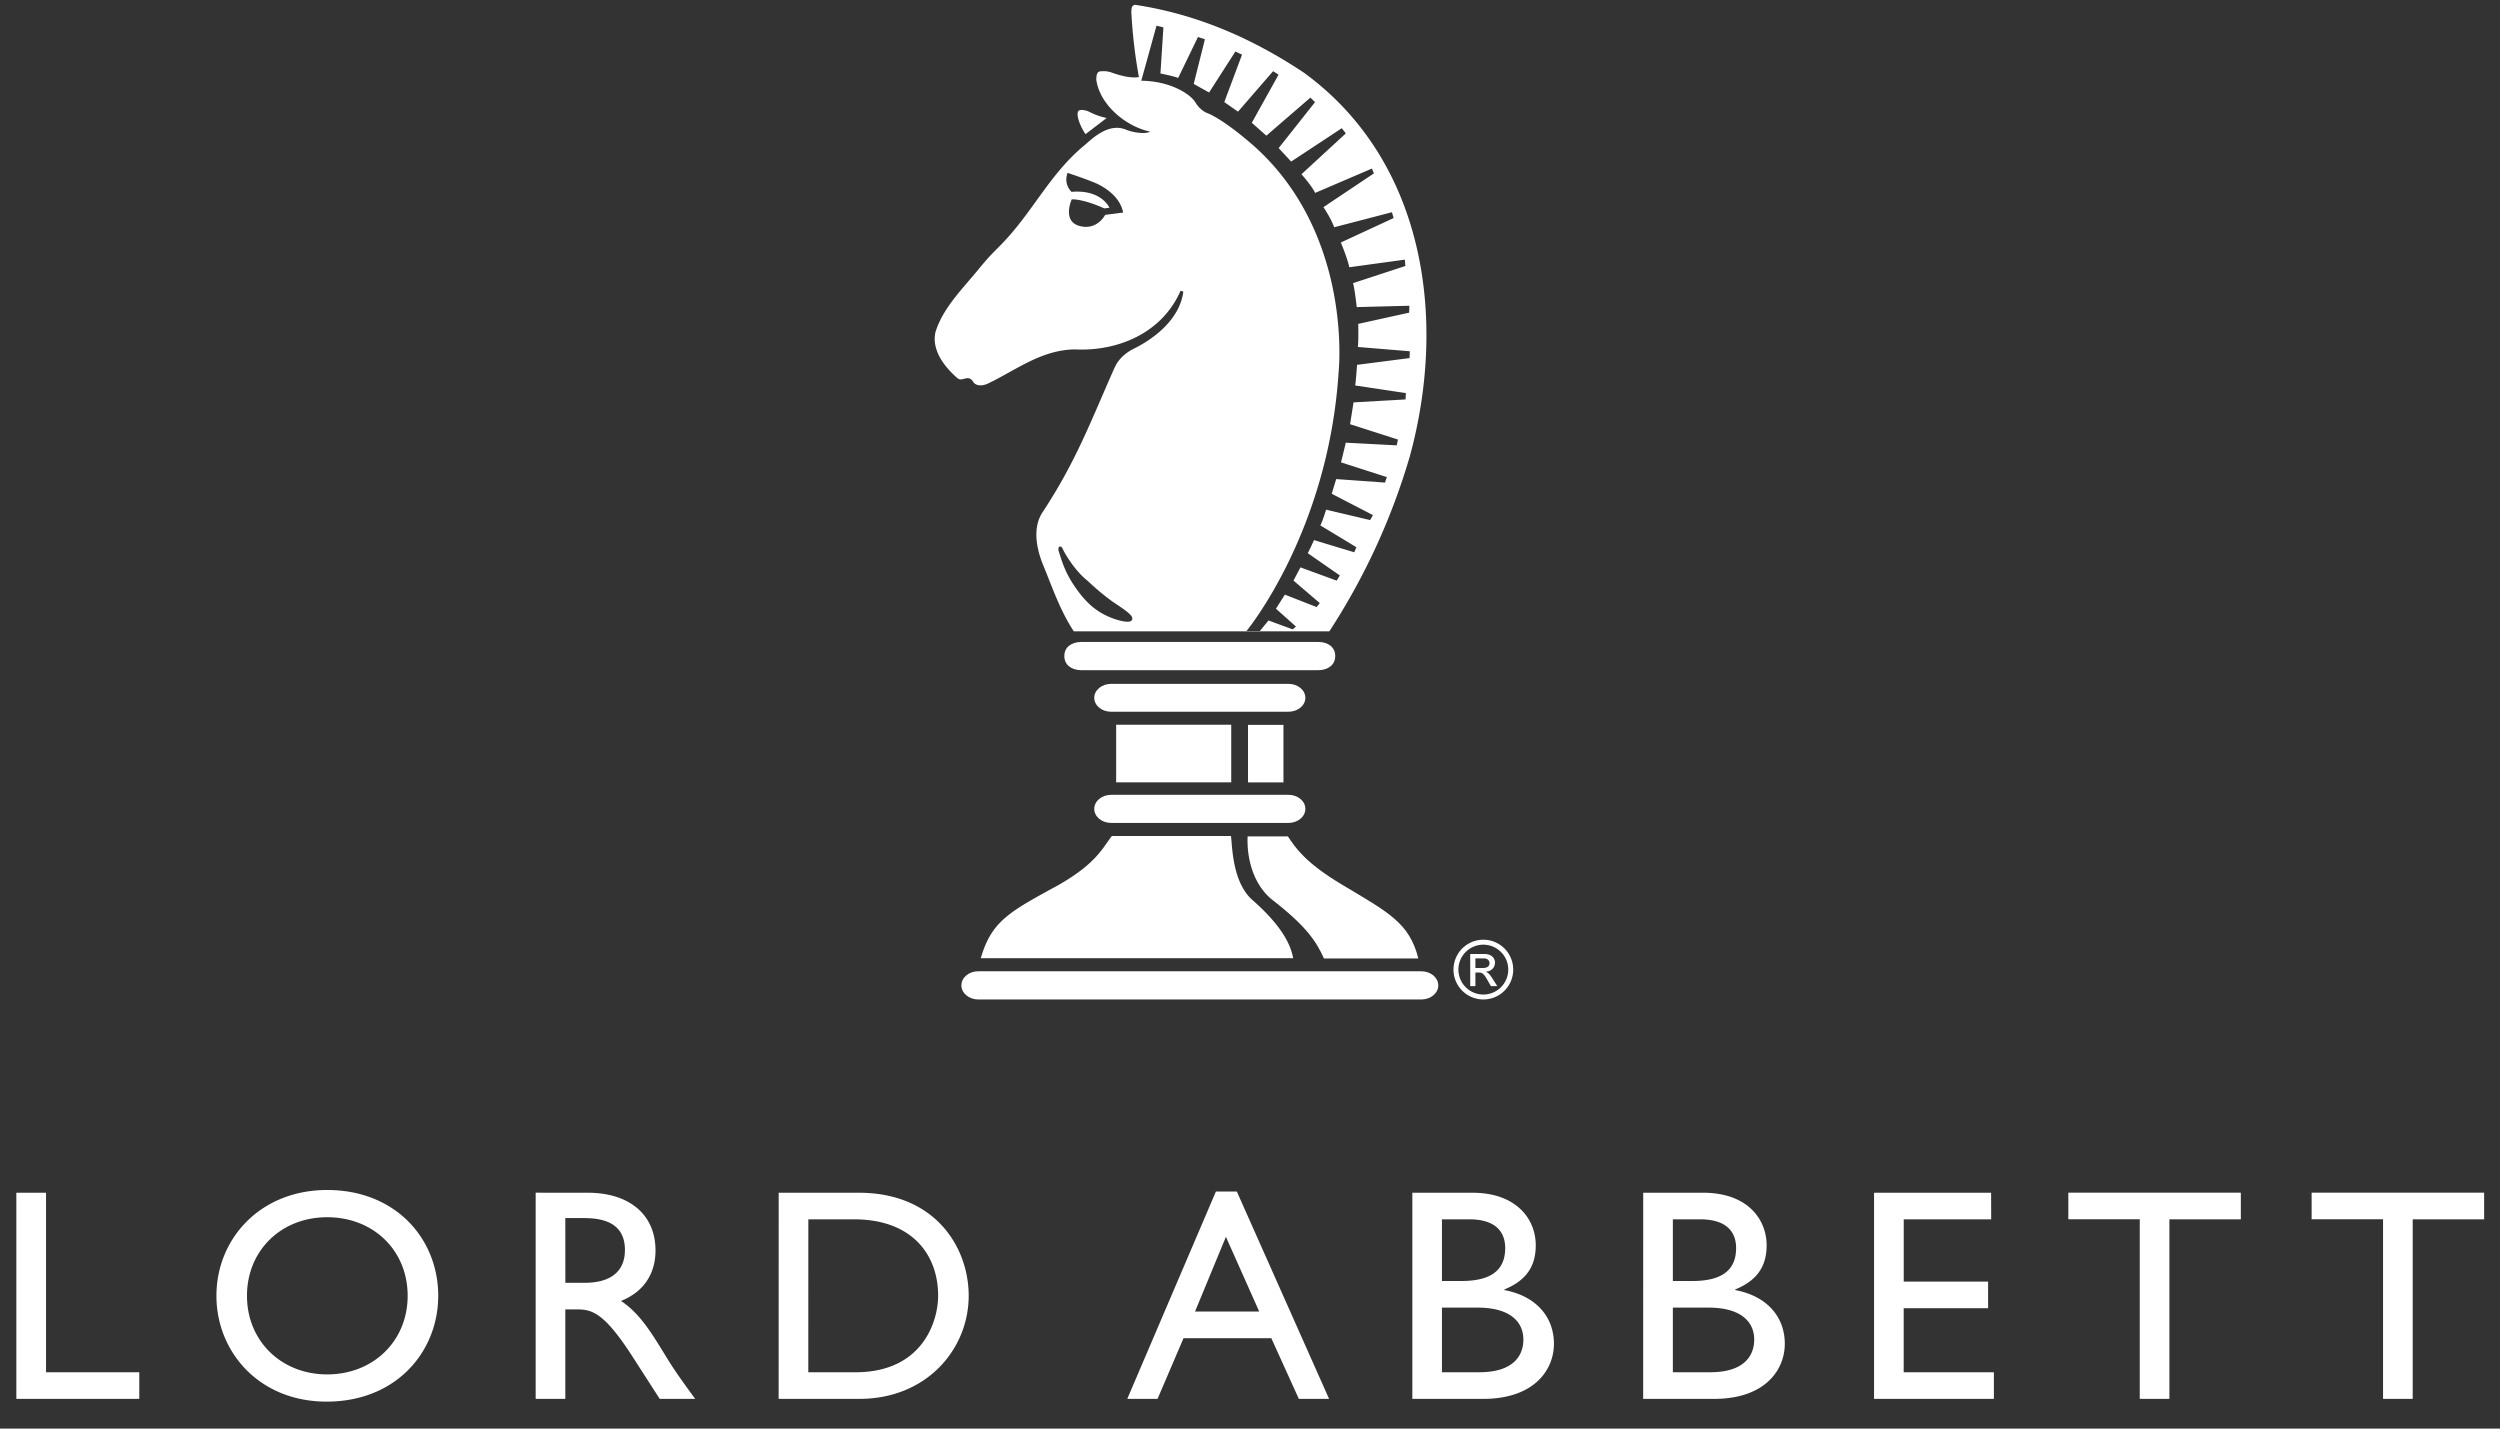
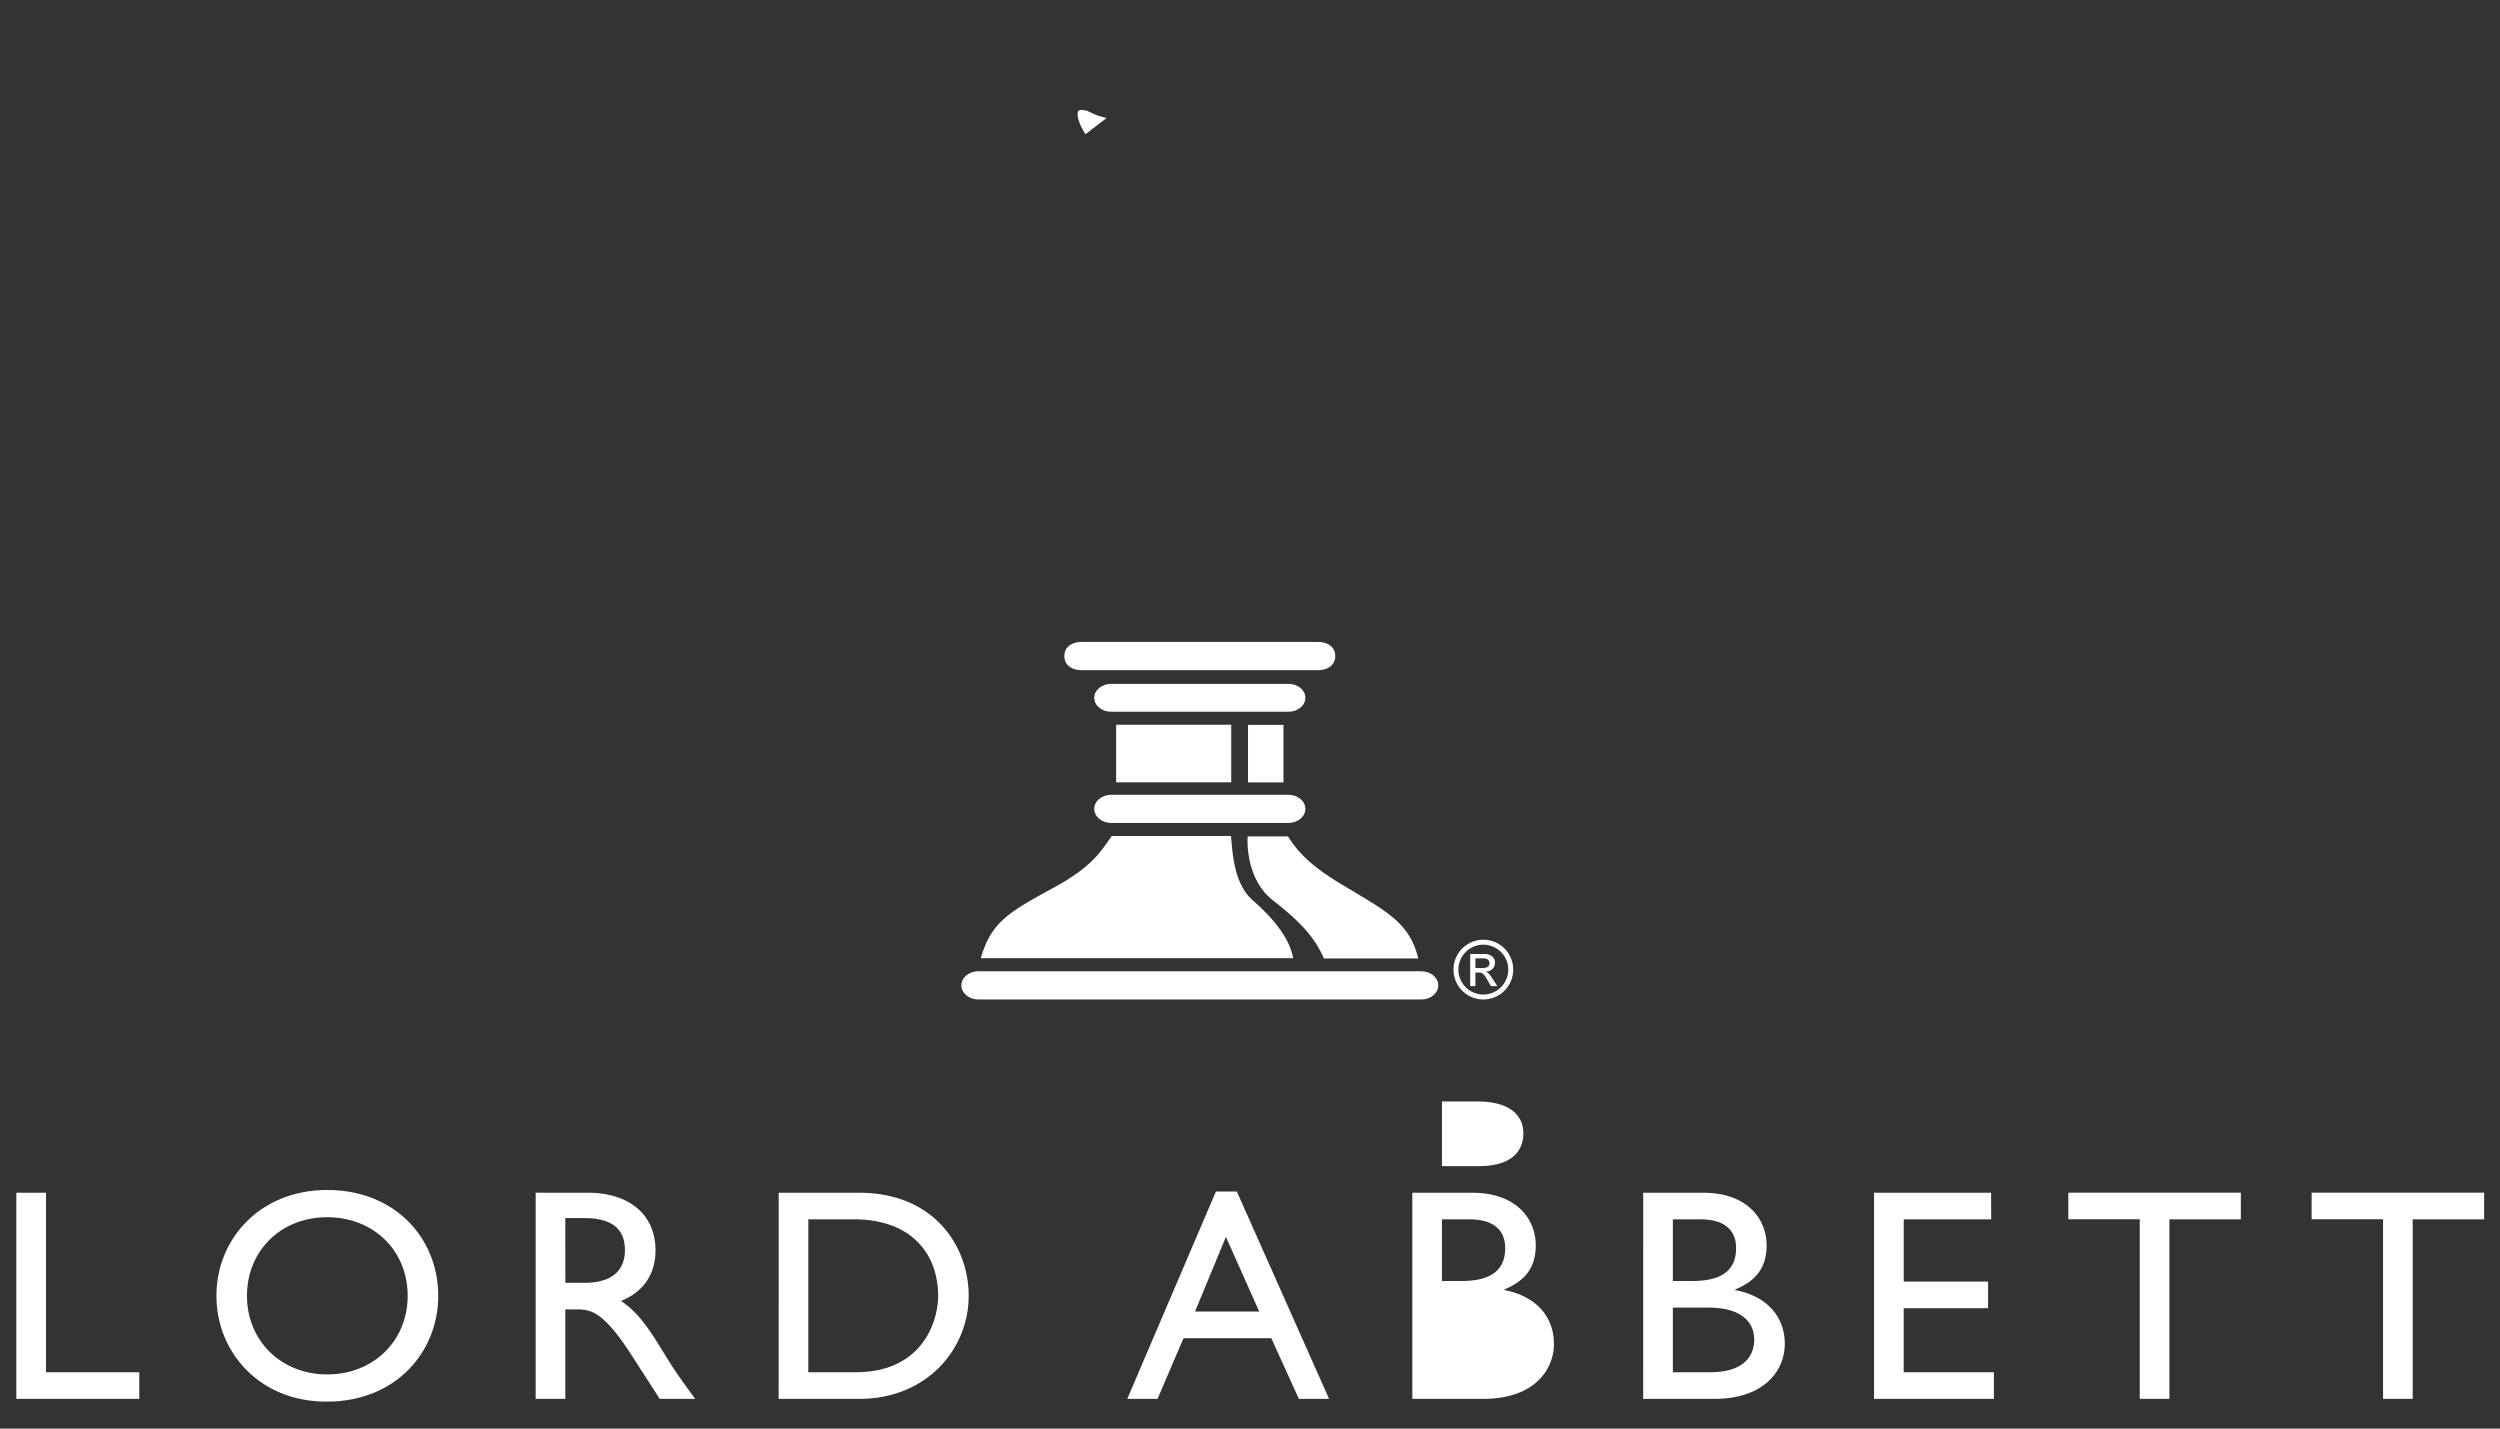
<svg xmlns="http://www.w3.org/2000/svg" width="63" height="36" fill="none" viewBox="0 0 63 36">
  <rect x="0" y="0" width="63" height="36" fill="#333333" stroke="none" />
  <g fill="#fff" fill-rule="evenodd" clip-rule="evenodd">
-     <path d="M1.16 34.581h2.35v.67H.412v-5.194h.748zM6.224 32.654c0-1.142.862-1.98 2.021-1.98 1.167 0 2.028.838 2.028 1.98 0 1.135-.861 1.981-2.028 1.981-1.16 0-2.021-.846-2.021-1.98m-.77 0c0 1.41 1.075 2.666 2.776 2.666 1.76 0 2.813-1.264 2.813-2.666 0-1.447-1.082-2.667-2.798-2.667-1.685 0-2.791 1.227-2.791 2.667M14.246 30.696h.48c.725 0 1.015.298 1.022.786.008.434-.22.845-1.021.845h-.48zm-.747-.64v5.196h.747v-2.255h.313c.381 0 .694.123 1.38 1.189l.686 1.066h.893c-.359-.496-.488-.67-.71-1.028-.396-.648-.686-1.128-1.159-1.44.557-.221.87-.67.87-1.272 0-.9-.656-1.455-1.708-1.455zM20.37 30.727h1.15c1.457 0 2.121.883 2.121 1.927 0 .64-.39 1.927-2.082 1.927h-1.19zm-.748 4.525h2.029c1.715 0 2.76-1.265 2.76-2.598 0-1.226-.847-2.597-2.768-2.597h-2.02zM30.893 31.168l.839 1.882h-1.617zm.275-1.142h-.527l-2.234 5.226h.763l.655-1.53h2.212l.694 1.53h.762zM36.337 30.727h.687c.686 0 .907.335.907.724 0 .557-.358.83-1.098.83h-.496zm-.746 4.525h1.783c1.304 0 1.785-.747 1.785-1.386 0-.702-.473-1.212-1.25-1.356v-.015c.541-.222.792-.572.792-1.113 0-.655-.48-1.325-1.6-1.325h-1.51zm.746-2.3h.9c.786 0 1.152.334 1.152.806 0 .39-.237.823-1.114.823h-.938zM42.156 30.727h.686c.687 0 .908.335.908.724 0 .557-.359.83-1.099.83h-.495zm-.748 4.525h1.785c1.304 0 1.784-.747 1.784-1.386 0-.702-.472-1.212-1.25-1.356v-.015c.541-.222.792-.572.792-1.113 0-.655-.48-1.325-1.6-1.325h-1.51zm.748-2.3h.9c.785 0 1.15.334 1.15.806 0 .39-.235.823-1.113.823h-.937zM50.178 30.727h-2.204v1.569H50.1v.671h-2.127v1.614h2.273v.67h-3.02v-5.194h2.95zM56.469 30.727h-1.8v4.525h-.747v-4.526h-1.8v-.67h4.347zM62.6 30.727h-1.8v4.525h-.747v-4.526h-1.8v-.67H62.6zM37.18 24.394v-.243h.21c.086 0 .146.047.146.121 0 .083-.068.122-.168.122zm-.13.456h.13v-.343h.078c.1 0 .139.034.24.216l.073.127h.16l-.1-.158c-.067-.108-.117-.177-.187-.202v-.004c.137-.008.23-.102.23-.232 0-.088-.067-.213-.267-.213h-.358zm.958-.417a.628.628 0 1 1-.63-.627c.348 0 .63.28.63.627m.125 0a.752.752 0 1 0-1.505.001.752.752 0 0 0 1.505 0M32.587 24.147c-.073-.433-.404-.921-1.023-1.464-.513-.449-.51-1.369-.543-1.616h-3.002c-.24.312-.402.698-1.346 1.236-1.225.672-1.68.895-1.958 1.844z" />
+     <path d="M1.16 34.581h2.35v.67H.412v-5.194h.748zM6.224 32.654c0-1.142.862-1.98 2.021-1.98 1.167 0 2.028.838 2.028 1.98 0 1.135-.861 1.981-2.028 1.981-1.16 0-2.021-.846-2.021-1.98m-.77 0c0 1.41 1.075 2.666 2.776 2.666 1.76 0 2.813-1.264 2.813-2.666 0-1.447-1.082-2.667-2.798-2.667-1.685 0-2.791 1.227-2.791 2.667M14.246 30.696h.48c.725 0 1.015.298 1.022.786.008.434-.22.845-1.021.845h-.48zm-.747-.64v5.196h.747v-2.255h.313c.381 0 .694.123 1.38 1.189l.686 1.066h.893c-.359-.496-.488-.67-.71-1.028-.396-.648-.686-1.128-1.159-1.44.557-.221.87-.67.87-1.272 0-.9-.656-1.455-1.708-1.455zM20.37 30.727h1.15c1.457 0 2.121.883 2.121 1.927 0 .64-.39 1.927-2.082 1.927h-1.19zm-.748 4.525h2.029c1.715 0 2.76-1.265 2.76-2.598 0-1.226-.847-2.597-2.768-2.597h-2.02zM30.893 31.168l.839 1.882h-1.617zm.275-1.142h-.527l-2.234 5.226h.763l.655-1.53h2.212l.694 1.53h.762zM36.337 30.727h.687c.686 0 .907.335.907.724 0 .557-.358.83-1.098.83h-.496zm-.746 4.525h1.783c1.304 0 1.785-.747 1.785-1.386 0-.702-.473-1.212-1.25-1.356v-.015c.541-.222.792-.572.792-1.113 0-.655-.48-1.325-1.6-1.325h-1.51m.746-2.3h.9c.786 0 1.152.334 1.152.806 0 .39-.237.823-1.114.823h-.938zM42.156 30.727h.686c.687 0 .908.335.908.724 0 .557-.359.83-1.099.83h-.495zm-.748 4.525h1.785c1.304 0 1.784-.747 1.784-1.386 0-.702-.472-1.212-1.25-1.356v-.015c.541-.222.792-.572.792-1.113 0-.655-.48-1.325-1.6-1.325h-1.51zm.748-2.3h.9c.785 0 1.15.334 1.15.806 0 .39-.235.823-1.113.823h-.937zM50.178 30.727h-2.204v1.569H50.1v.671h-2.127v1.614h2.273v.67h-3.02v-5.194h2.95zM56.469 30.727h-1.8v4.525h-.747v-4.526h-1.8v-.67h4.347zM62.6 30.727h-1.8v4.525h-.747v-4.526h-1.8v-.67H62.6zM37.18 24.394v-.243h.21c.086 0 .146.047.146.121 0 .083-.068.122-.168.122zm-.13.456h.13v-.343h.078c.1 0 .139.034.24.216l.073.127h.16l-.1-.158c-.067-.108-.117-.177-.187-.202v-.004c.137-.008.23-.102.23-.232 0-.088-.067-.213-.267-.213h-.358zm.958-.417a.628.628 0 1 1-.63-.627c.348 0 .63.28.63.627m.125 0a.752.752 0 1 0-1.505.001.752.752 0 0 0 1.505 0M32.587 24.147c-.073-.433-.404-.921-1.023-1.464-.513-.449-.51-1.369-.543-1.616h-3.002c-.24.312-.402.698-1.346 1.236-1.225.672-1.68.895-1.958 1.844z" />
    <path d="M32.078 22.688c.855.665 1.098 1.049 1.286 1.466h2.378c-.226-.906-.76-1.164-1.943-1.873-.904-.542-1.156-.919-1.344-1.204H31.44c-.013.186-.018 1.1.637 1.611M31.45 18.266h.893v1.45h-.893zM28.127 18.264h2.9v1.45h-2.9zM33.648 16.532c0-.23-.19-.354-.425-.355h-5.977c-.234.002-.425.125-.425.355s.19.355.425.357h5.977c.236-.002.425-.128.425-.357M32.468 17.233h-4.467c-.235.001-.426.158-.426.352s.19.351.426.351h4.467c.236 0 .427-.157.427-.351 0-.195-.191-.352-.427-.352M32.468 20.029h-4.467c-.235.001-.426.159-.426.354 0 .196.19.354.426.355h4.467c.236 0 .427-.158.427-.355 0-.195-.191-.354-.427-.354M36.244 24.831c0-.195-.189-.354-.425-.355H24.651c-.236 0-.424.16-.424.355s.188.354.424.356H35.82c.236-.002.425-.16.425-.356M27.354 3.381l.534-.408s-.213-.033-.471-.171c0 0-.217-.083-.254.017s.05.354.191.562" />
-     <path d="M32.865 1.836C31.563.969 30.159.353 28.593.12c-.08.037-.073.062-.084.175q.044.845.192 1.648c-.223.031-.456-.036-.667-.107a.6.6 0 0 0-.277-.04c-.13-.005-.127.125-.13.215.09.638.752 1.179 1.351 1.304-.042.048-.302.062-.585-.04-.479-.215-.923.277-1.087.405-.859.718-1.288 1.671-2.058 2.464-.108.111-.196.195-.31.317a8 8 0 0 0-.311.364c-.409.493-.878.963-1.055 1.551a.8.8 0 0 0 .024.42c.08.27.298.532.535.737.133.102.267-.128.406.108 0 0 .1.142.363.023.707-.34 1.346-.85 2.19-.859 1.115.054 2.21-.438 2.66-1.479l.07.023c-.082.645-.656 1.145-1.246 1.437-.389.194-.47.46-.489.484-.608 1.371-.968 2.354-1.808 3.632-.26.384-.161.91 0 1.31.235.572.433 1.167.783 1.697h6.44a16.6 16.6 0 0 0 2.025-4.401c.953-3.48.38-7.452-2.66-9.672M27.85 5.415s-.2.4-.647.279c-.446-.121-.195-.671-.195-.671s.27-.02.82.229l.13-.017s-.2-.466-.955-.4c0 0-.209-.183-.1-.479 0 0 .6.2.771.288s.547.304.63.712zm.671 10.216c-.058.092-.408-.008-.613-.104-.204-.096-.459-.241-.759-.654s-.375-.683-.476-1.004c0 0-.008-.08.025-.092.034-.013.059 0 .088.067.03.066.28.525.622.792 0 0 .346.337.696.57.35.234.475.334.417.425m6.999-6.607-1.322.17s-.03.412-.047.52l1.277.192-.009.16-1.31.074-.087.55 1.206.387-.03.146-1.284-.067-.12.496 1.154.371-.046.138-1.23-.088-.113.37 1.04.538-.072.125-1.11-.262s-.087.291-.145.396l.909.55-.054.128-1.014-.307s-.13.287-.158.329l.809.562-.08.13-.913-.334-.175.333.663.567-.08.1-.8-.313-.225.355.505.45-.084.07-.609-.224-.217.266h-.337s2.072-2.504 2.323-6.554c0 0 .383-3.65-2.37-5.867 0 0-.582-.495-.962-.639 0 0-.161-.064-.28-.263-.12-.198-.61-.535-1.363-.544l.384-1.387.174.042-.075 1.162s.366.075.446.113l.5-1.033.175.058-.283 1.125.388.216.663-1.033.167.08-.447 1.195.346.241.884-1.02.138.088-.675 1.212.367.325 1.11-.959.117.114-.917 1.158.315.34 1.276-.841.102.13-1.118 1.03s.25.278.345.47l1.43-.613.05.122-1.271.85s.188.278.27.507l1.456-.379.042.147-1.33.616s.17.407.213.624l1.4-.192.013.16-1.318.432s.038.12.092.604l1.326-.034-.004.174-1.284.283s.012.403-.009.582l1.31.108z" />
  </g>
</svg>